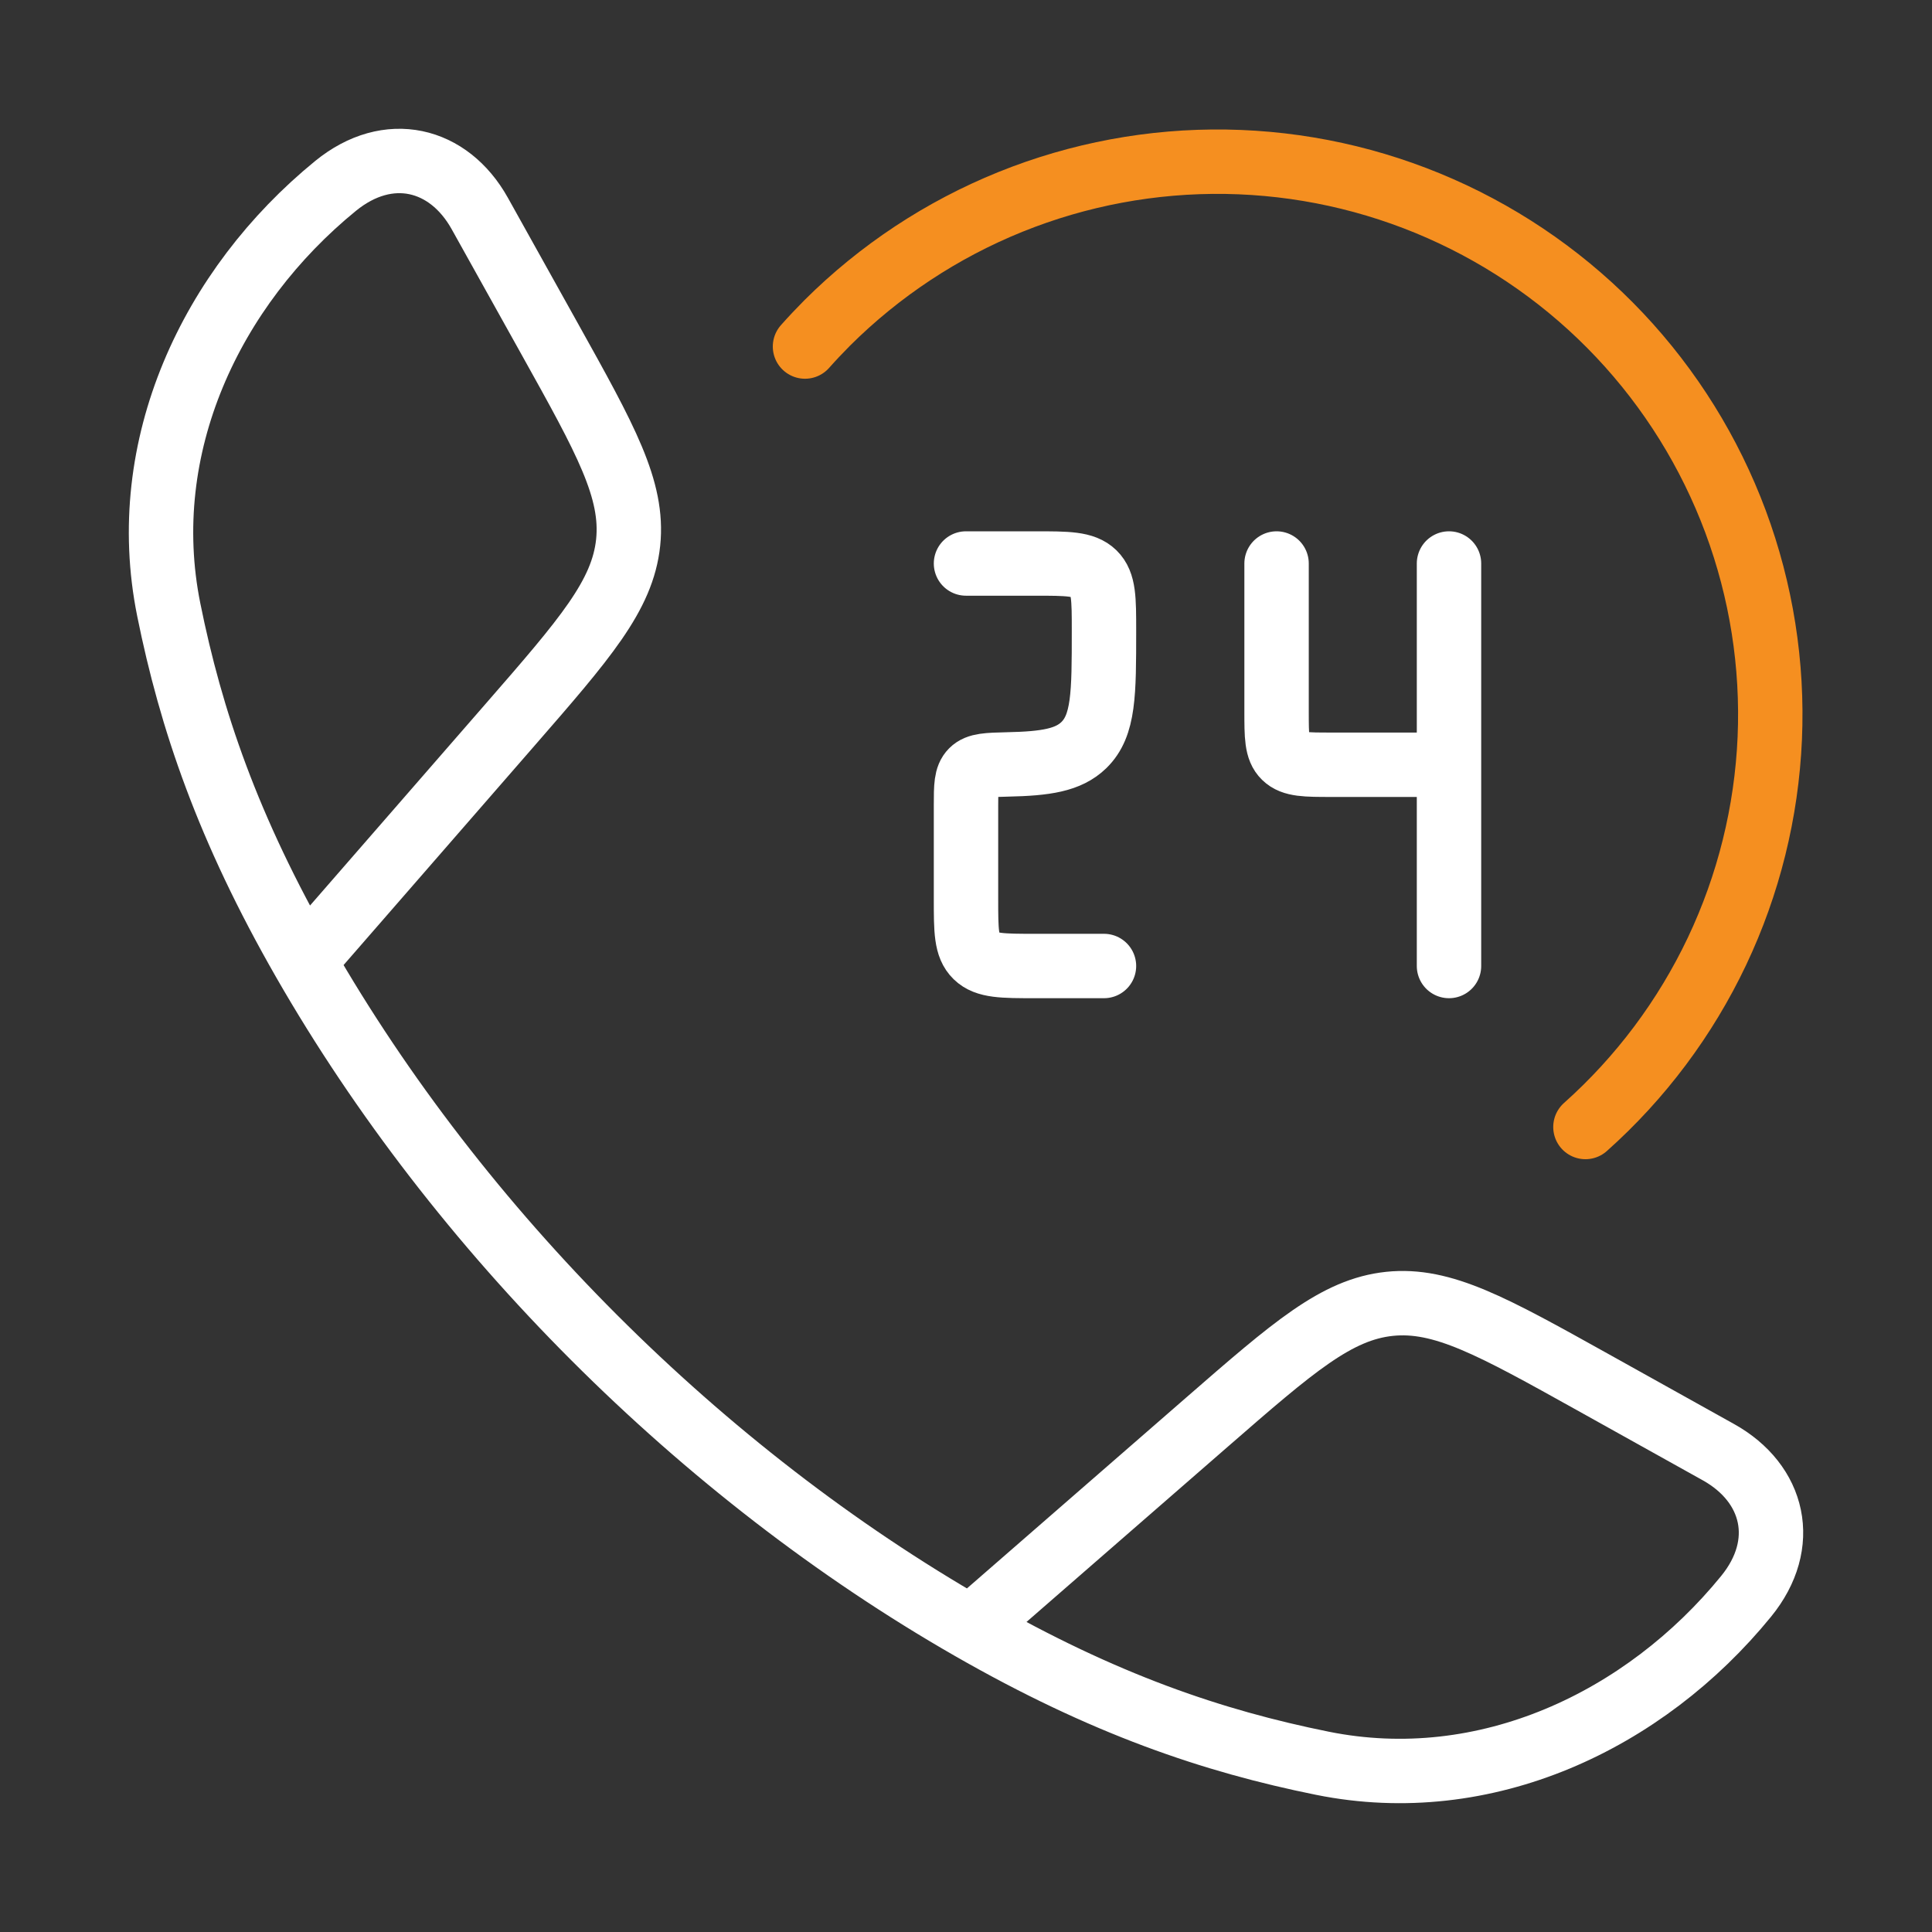
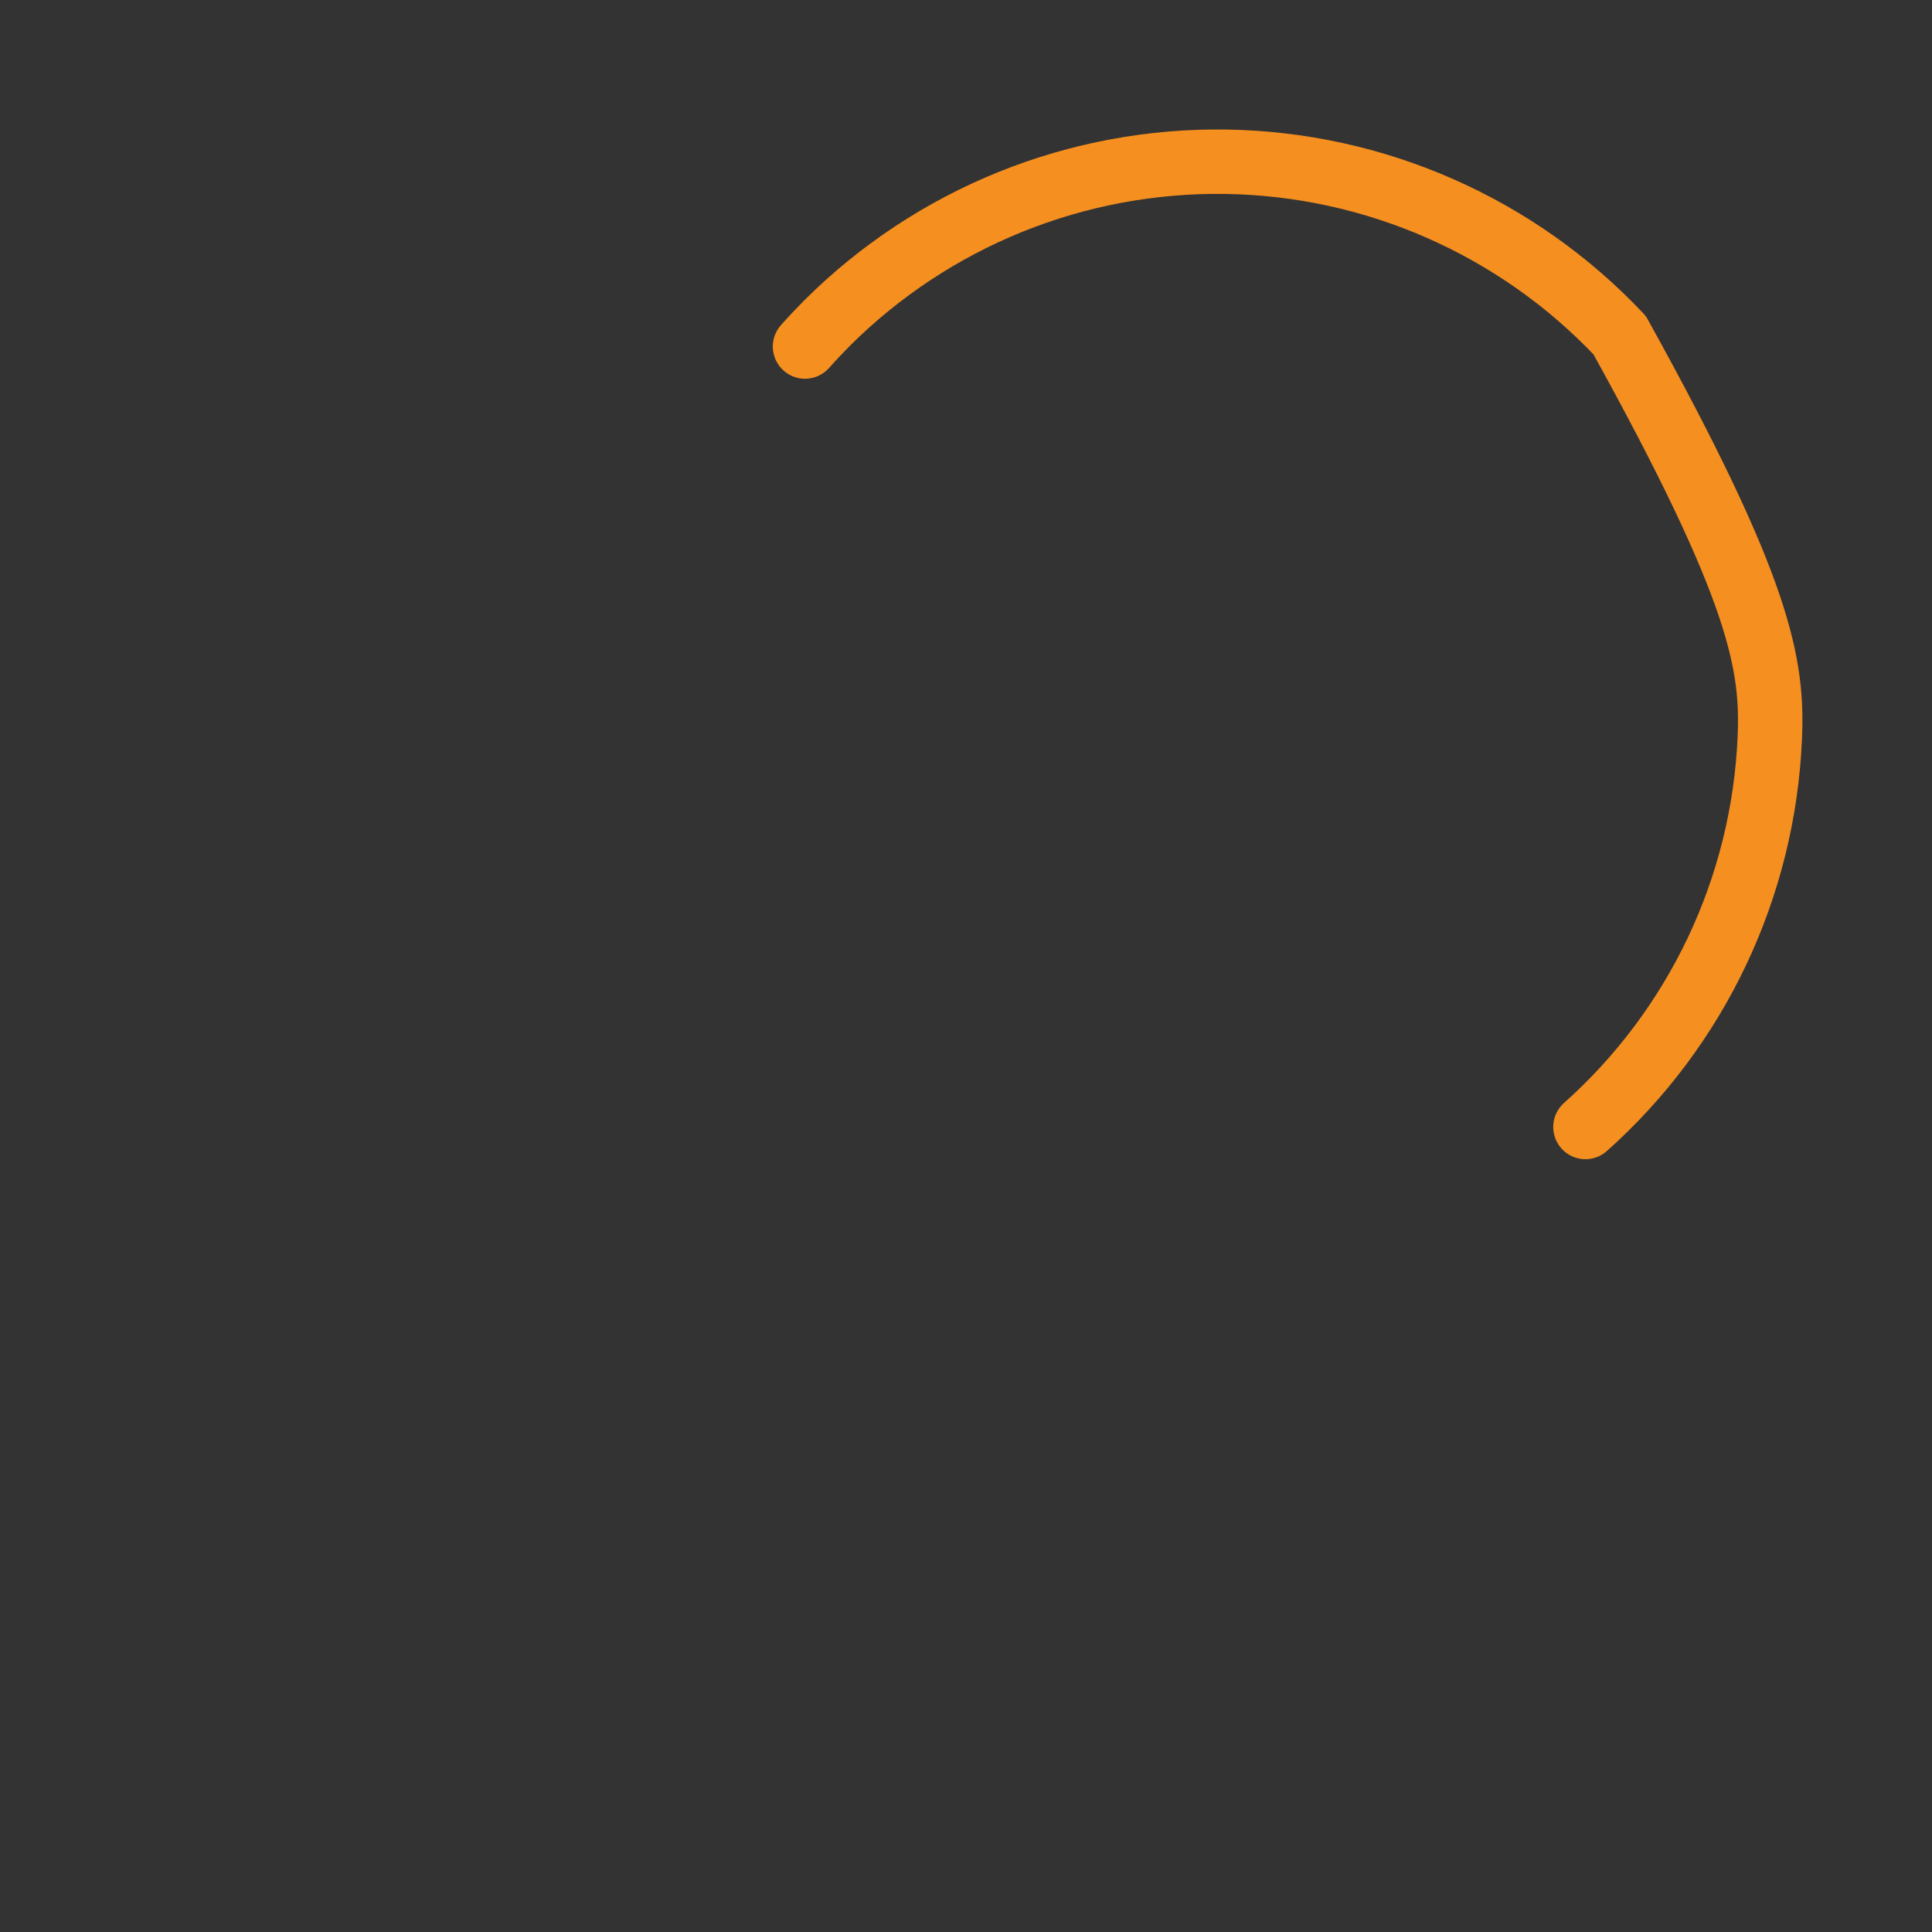
<svg xmlns="http://www.w3.org/2000/svg" fill="none" viewBox="0 0 60 60" height="60" width="60">
  <rect x="0" y="0" width="60" height="60" fill="#333333" stroke="none" />
-   <path stroke-linejoin="round" stroke-linecap="round" stroke-width="2" stroke="white" d="M9.445 29.855C7.075 25.725 5.93 22.35 5.24 18.93C4.22 13.87 6.555 8.927 10.423 5.772C12.058 4.44 13.933 4.897 14.9 6.63L17.083 10.547C18.813 13.652 19.678 15.203 19.508 16.848C19.335 18.495 18.168 19.835 15.835 22.515L9.445 29.855ZM9.445 29.855C14.243 38.22 21.77 45.755 30.145 50.555M30.145 50.555C34.278 52.925 37.65 54.07 41.07 54.76C46.13 55.78 51.073 53.445 54.225 49.578C55.56 47.943 55.103 46.068 53.37 45.1L49.453 42.917C46.348 41.188 44.798 40.322 43.153 40.492C41.505 40.665 40.165 41.833 37.485 44.165L30.145 50.555ZM30 17.5H32.143C33.153 17.5 33.658 17.5 33.973 17.805C34.285 18.11 34.285 18.602 34.285 19.582C34.285 21.547 34.285 22.53 33.66 23.14C33.18 23.605 32.483 23.715 31.285 23.74C30.673 23.755 30.368 23.762 30.185 23.945C30.003 24.128 30 24.418 30 25V27.918C30 28.9 30 29.39 30.315 29.695C30.628 30 31.133 30 32.143 30H34.285M45 17.5V23.75M45 23.75H41.358C40.55 23.75 40.145 23.75 39.895 23.505C39.645 23.262 39.645 22.87 39.645 22.082V17.5M45 23.75V30" />
-   <path stroke-linejoin="round" stroke-linecap="round" stroke-width="2" stroke="#F58F20" d="M25 10.762C25.222 10.512 25.453 10.268 25.692 10.027C27.318 8.408 29.251 7.131 31.378 6.271C33.506 5.412 35.784 4.987 38.078 5.023C40.372 5.059 42.636 5.554 44.735 6.48C46.834 7.405 48.727 8.742 50.301 10.411C51.875 12.081 53.098 14.049 53.899 16.199C54.699 18.349 55.061 20.638 54.962 22.93C54.862 25.223 54.305 27.472 53.322 29.545C52.338 31.618 50.95 33.473 49.237 35" />
+   <path stroke-linejoin="round" stroke-linecap="round" stroke-width="2" stroke="#F58F20" d="M25 10.762C25.222 10.512 25.453 10.268 25.692 10.027C27.318 8.408 29.251 7.131 31.378 6.271C33.506 5.412 35.784 4.987 38.078 5.023C40.372 5.059 42.636 5.554 44.735 6.48C46.834 7.405 48.727 8.742 50.301 10.411C54.699 18.349 55.061 20.638 54.962 22.93C54.862 25.223 54.305 27.472 53.322 29.545C52.338 31.618 50.95 33.473 49.237 35" />
</svg>